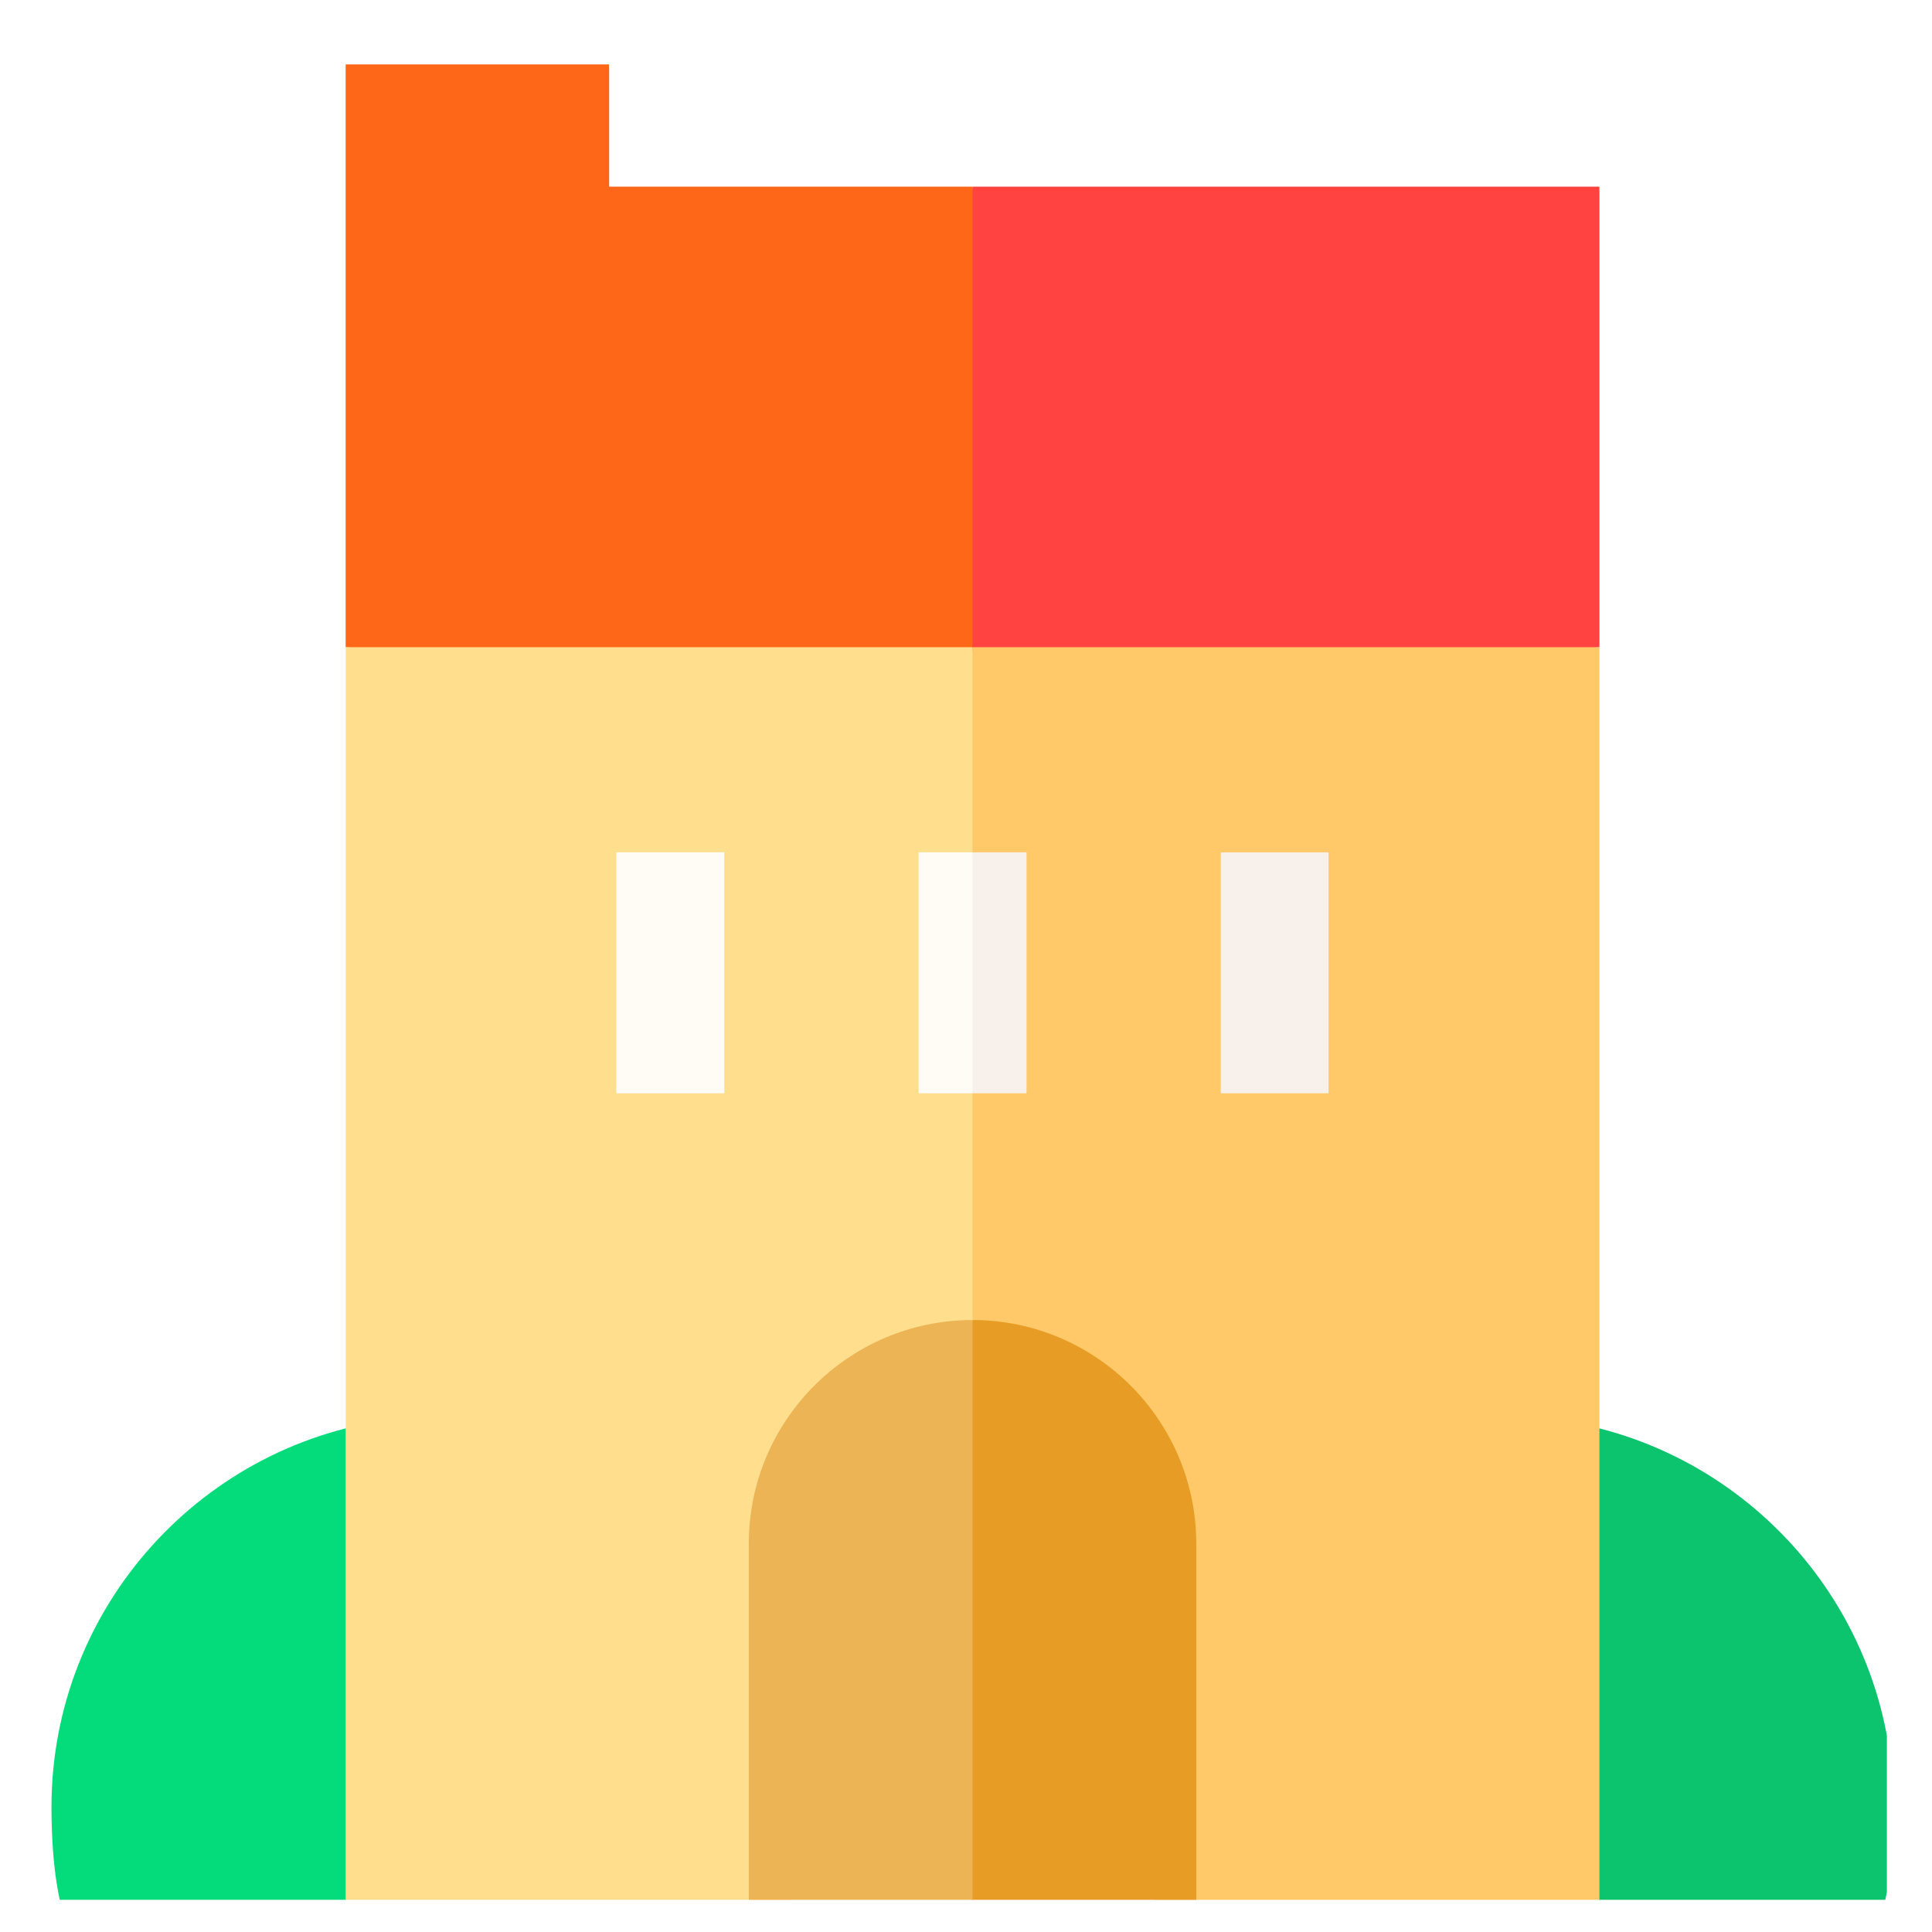
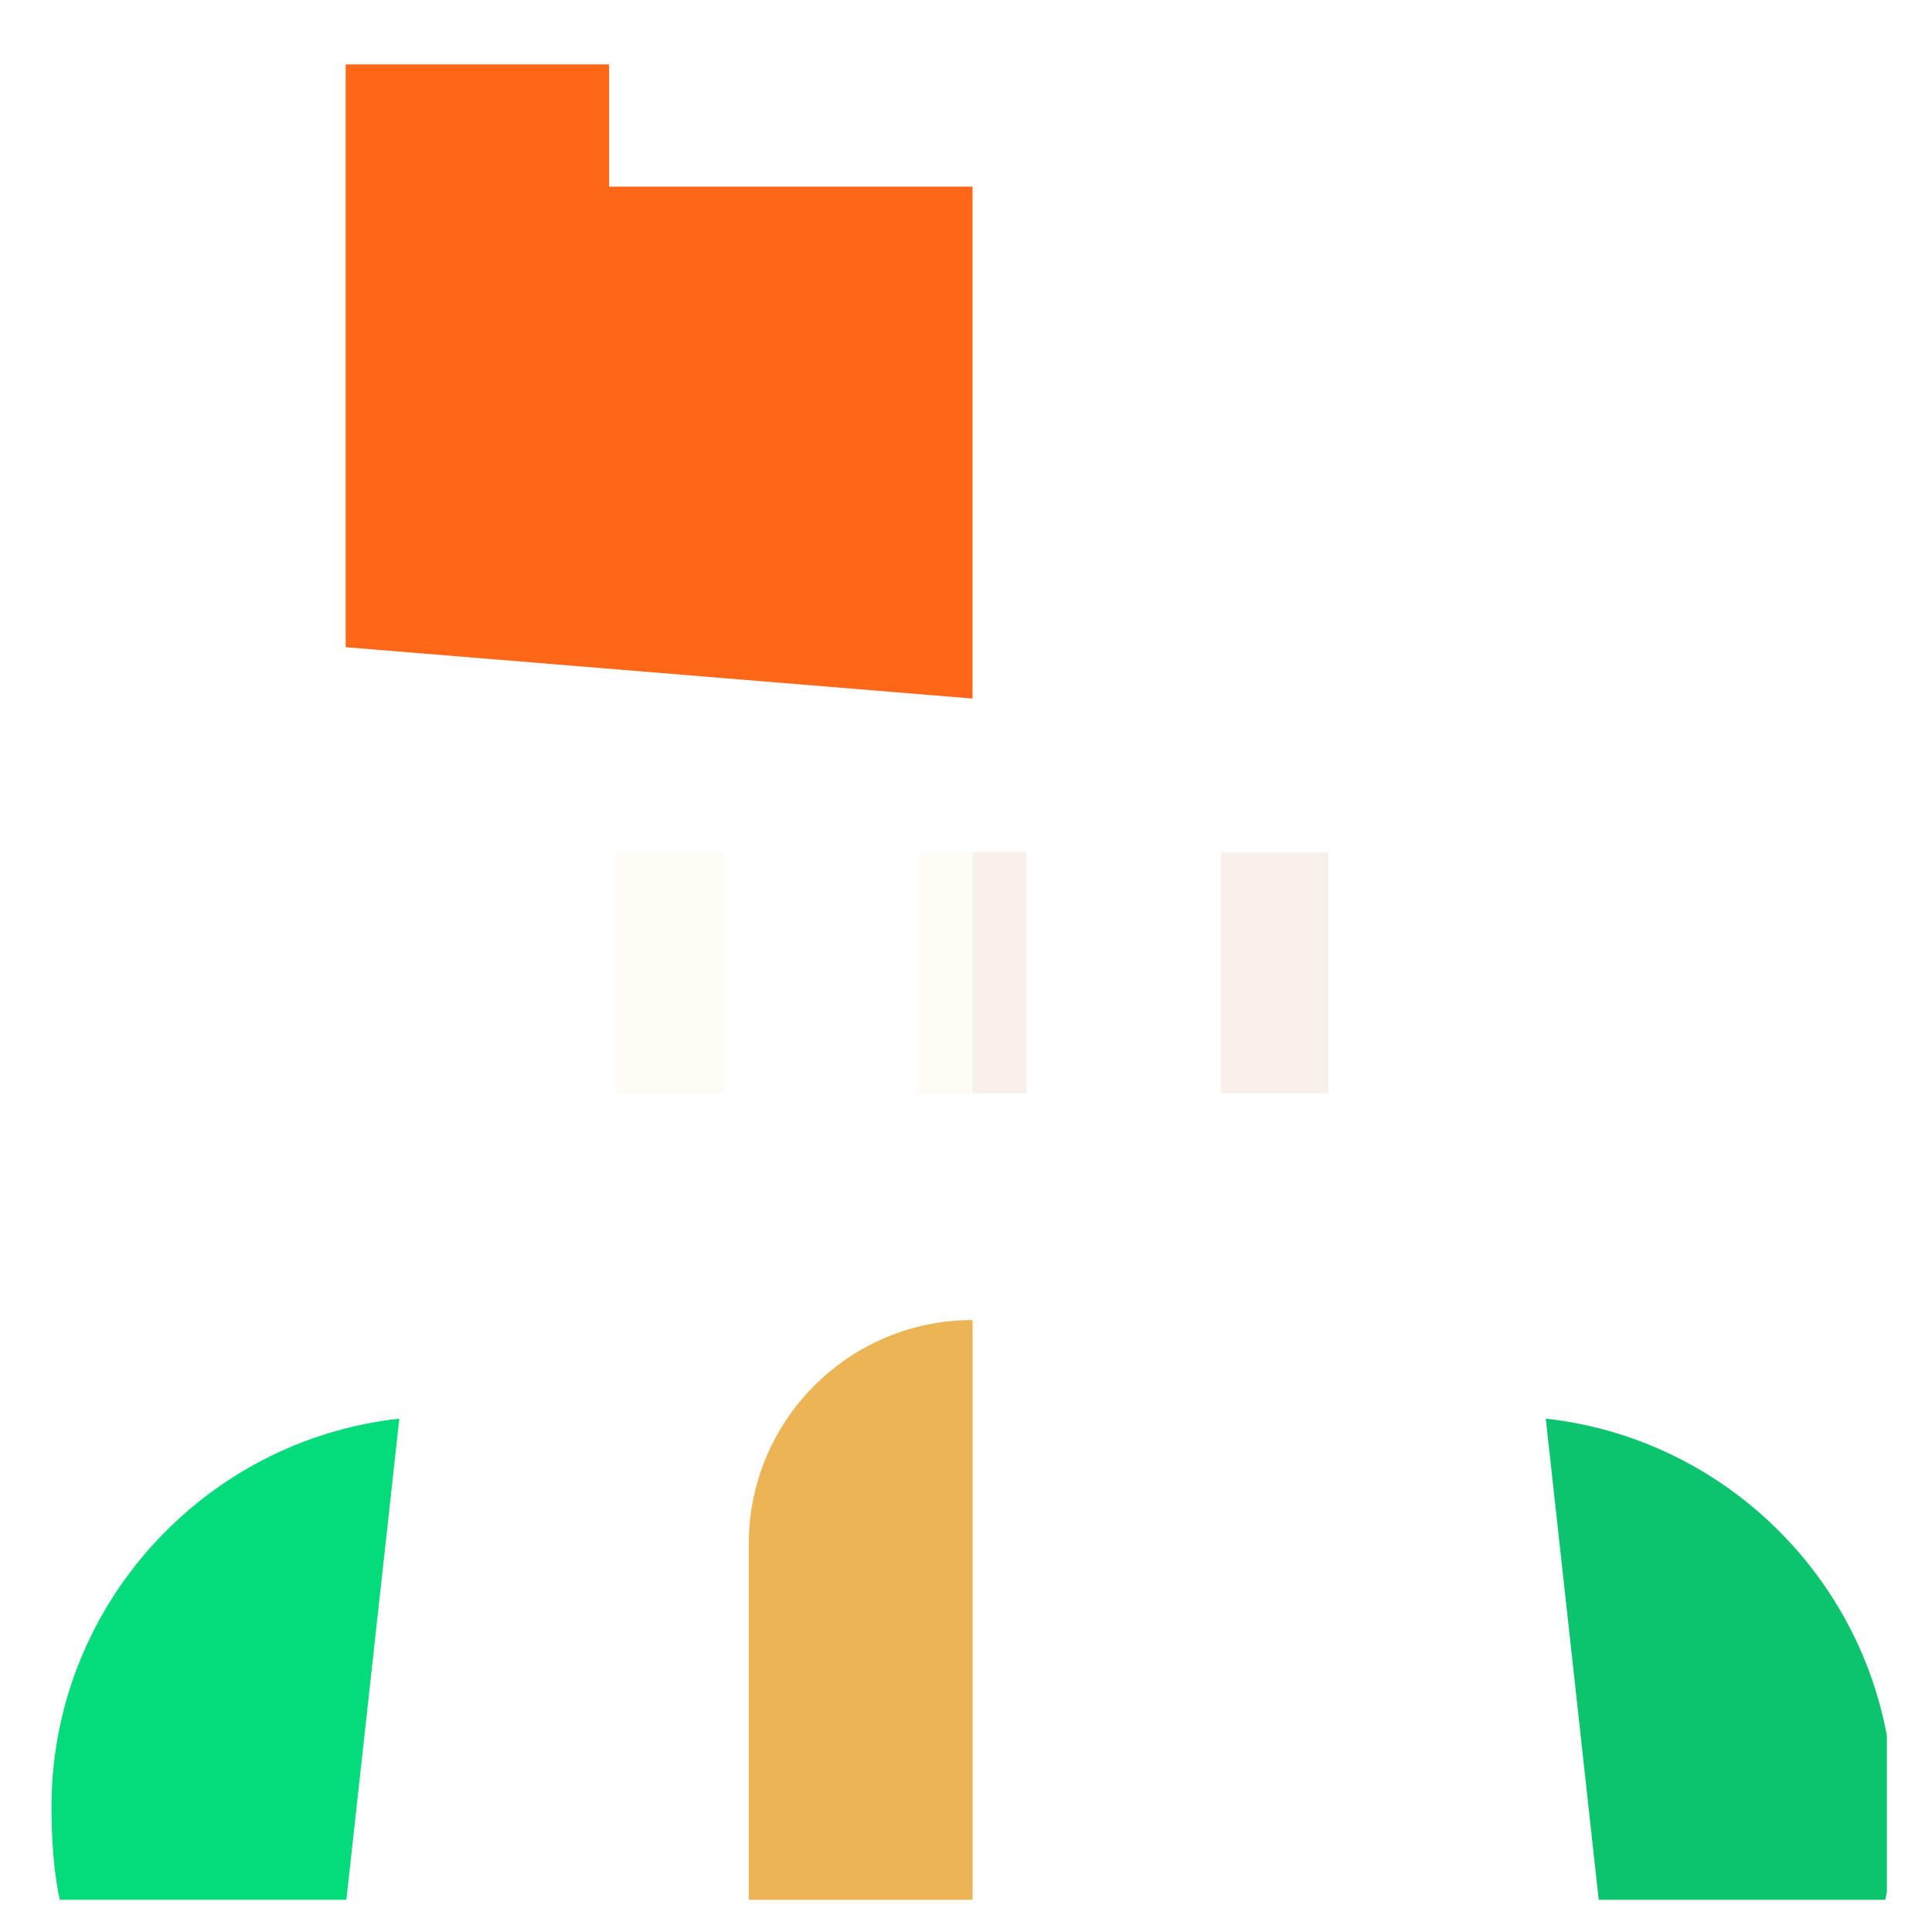
<svg xmlns="http://www.w3.org/2000/svg" width="45pt" height="45pt" viewBox="0 0 45 45" version="1.2">
  <defs>
    <clipPath id="clip1">
      <path d="M 8 1.5 L 23 1.5 L 23 17 L 8 17 Z M 8 1.5 " />
    </clipPath>
    <clipPath id="clip2">
      <path d="M 1.199 33 L 10 33 L 10 44.25 L 1.199 44.25 Z M 1.199 33 " />
    </clipPath>
    <clipPath id="clip3">
      <path d="M 36 33 L 43.949 33 L 43.949 44.25 L 36 44.25 Z M 36 33 " />
    </clipPath>
    <clipPath id="clip4">
-       <path d="M 21 15 L 38 15 L 38 44.25 L 21 44.25 Z M 21 15 " />
-     </clipPath>
+       </clipPath>
    <clipPath id="clip5">
      <path d="M 8 15 L 23 15 L 23 44.25 L 8 44.25 Z M 8 15 " />
    </clipPath>
    <clipPath id="clip6">
      <path d="M 21 30 L 28 30 L 28 44.25 L 21 44.25 Z M 21 30 " />
    </clipPath>
    <clipPath id="clip7">
      <path d="M 17 30 L 23 30 L 23 44.25 L 17 44.25 Z M 17 30 " />
    </clipPath>
  </defs>
  <g id="surface1">
    <rect x="0" y="0" width="45" height="45" style="fill:rgb(100%,100%,100%);fill-opacity:1;stroke:none;" />
    <rect x="0" y="0" width="45" height="45" style="fill:rgb(100%,100%,100%);fill-opacity:1;stroke:none;" />
-     <path style=" stroke:none;fill-rule:nonzero;fill:rgb(100%,26.27%,25.099%);fill-opacity:1;" d="M 37.254 4.348 L 22.652 4.348 L 21.812 11.148 L 22.652 16.27 L 37.254 15.074 Z M 37.254 4.348 " />
    <g clip-path="url(#clip1)" clip-rule="nonzero">
      <path style=" stroke:none;fill-rule:nonzero;fill:rgb(99.219%,40.388%,9.019%);fill-opacity:1;" d="M 14.188 4.348 L 14.188 1.5 L 8.051 1.5 L 8.051 15.074 L 22.652 16.27 L 22.652 4.348 Z M 14.188 4.348 " />
    </g>
    <g clip-path="url(#clip2)" clip-rule="nonzero">
      <path style=" stroke:none;fill-rule:nonzero;fill:rgb(1.569%,85.88%,48.239%);fill-opacity:1;" d="M 9.301 33.043 C 4.75 33.543 1.199 37.41 1.199 42.09 C 1.199 43.648 1.43 44.402 1.43 44.402 L 8.051 44.402 Z M 9.301 33.043 " />
    </g>
    <g clip-path="url(#clip3)" clip-rule="nonzero">
      <path style=" stroke:none;fill-rule:nonzero;fill:rgb(5.099%,76.859%,43.14%);fill-opacity:1;" d="M 36.004 33.043 C 40.551 33.543 44.102 37.41 44.102 42.09 C 44.102 43.648 43.875 44.402 43.875 44.402 L 37.254 44.402 Z M 36.004 33.043 " />
    </g>
    <g clip-path="url(#clip4)" clip-rule="nonzero">
      <path style=" stroke:none;fill-rule:nonzero;fill:rgb(100%,78.429%,41.179%);fill-opacity:1;" d="M 37.254 15.074 L 22.652 15.074 L 21.812 28.23 L 22.652 43.566 L 27.863 44.402 L 37.254 44.402 Z M 37.254 15.074 " />
    </g>
    <g clip-path="url(#clip5)" clip-rule="nonzero">
-       <path style=" stroke:none;fill-rule:nonzero;fill:rgb(100%,87.45%,55.688%);fill-opacity:1;" d="M 8.051 15.074 L 8.051 44.402 L 17.441 44.402 L 22.652 43.566 L 22.652 15.074 Z M 8.051 15.074 " />
-     </g>
+       </g>
    <path style=" stroke:none;fill-rule:nonzero;fill:rgb(100%,98.43%,96.078%);fill-opacity:1;" d="M 14.355 25.465 L 16.871 25.465 L 16.871 19.852 L 14.355 19.852 Z M 14.355 25.465 " />
    <path style=" stroke:none;fill-rule:nonzero;fill:rgb(96.86%,94.119%,92.159%);fill-opacity:1;" d="M 28.434 25.465 L 30.945 25.465 L 30.945 19.852 L 28.434 19.852 Z M 28.434 25.465 " />
    <path style=" stroke:none;fill-rule:nonzero;fill:rgb(96.86%,94.119%,92.159%);fill-opacity:1;" d="M 23.91 25.465 L 23.91 19.852 L 22.652 19.852 L 21.812 22.656 L 22.652 25.465 Z M 23.91 25.465 " />
    <path style=" stroke:none;fill-rule:nonzero;fill:rgb(100%,98.43%,96.078%);fill-opacity:1;" d="M 21.395 25.465 L 22.652 25.465 L 22.652 19.852 L 21.395 19.852 Z M 21.395 25.465 " />
    <g clip-path="url(#clip6)" clip-rule="nonzero">
-       <path style=" stroke:none;fill-rule:nonzero;fill:rgb(90.59%,61.569%,14.51%);fill-opacity:1;" d="M 27.863 35.953 C 27.863 33.082 25.523 30.746 22.652 30.746 L 21.812 38.141 L 22.652 44.402 L 27.863 44.402 Z M 27.863 35.953 " />
-     </g>
+       </g>
    <g clip-path="url(#clip7)" clip-rule="nonzero">
      <path style=" stroke:none;fill-rule:nonzero;fill:rgb(92.549%,70.589%,33.33%);fill-opacity:1;" d="M 17.441 35.953 L 17.441 44.402 L 22.652 44.402 L 22.652 30.746 C 19.777 30.746 17.441 33.082 17.441 35.953 Z M 17.441 35.953 " />
    </g>
  </g>
</svg>